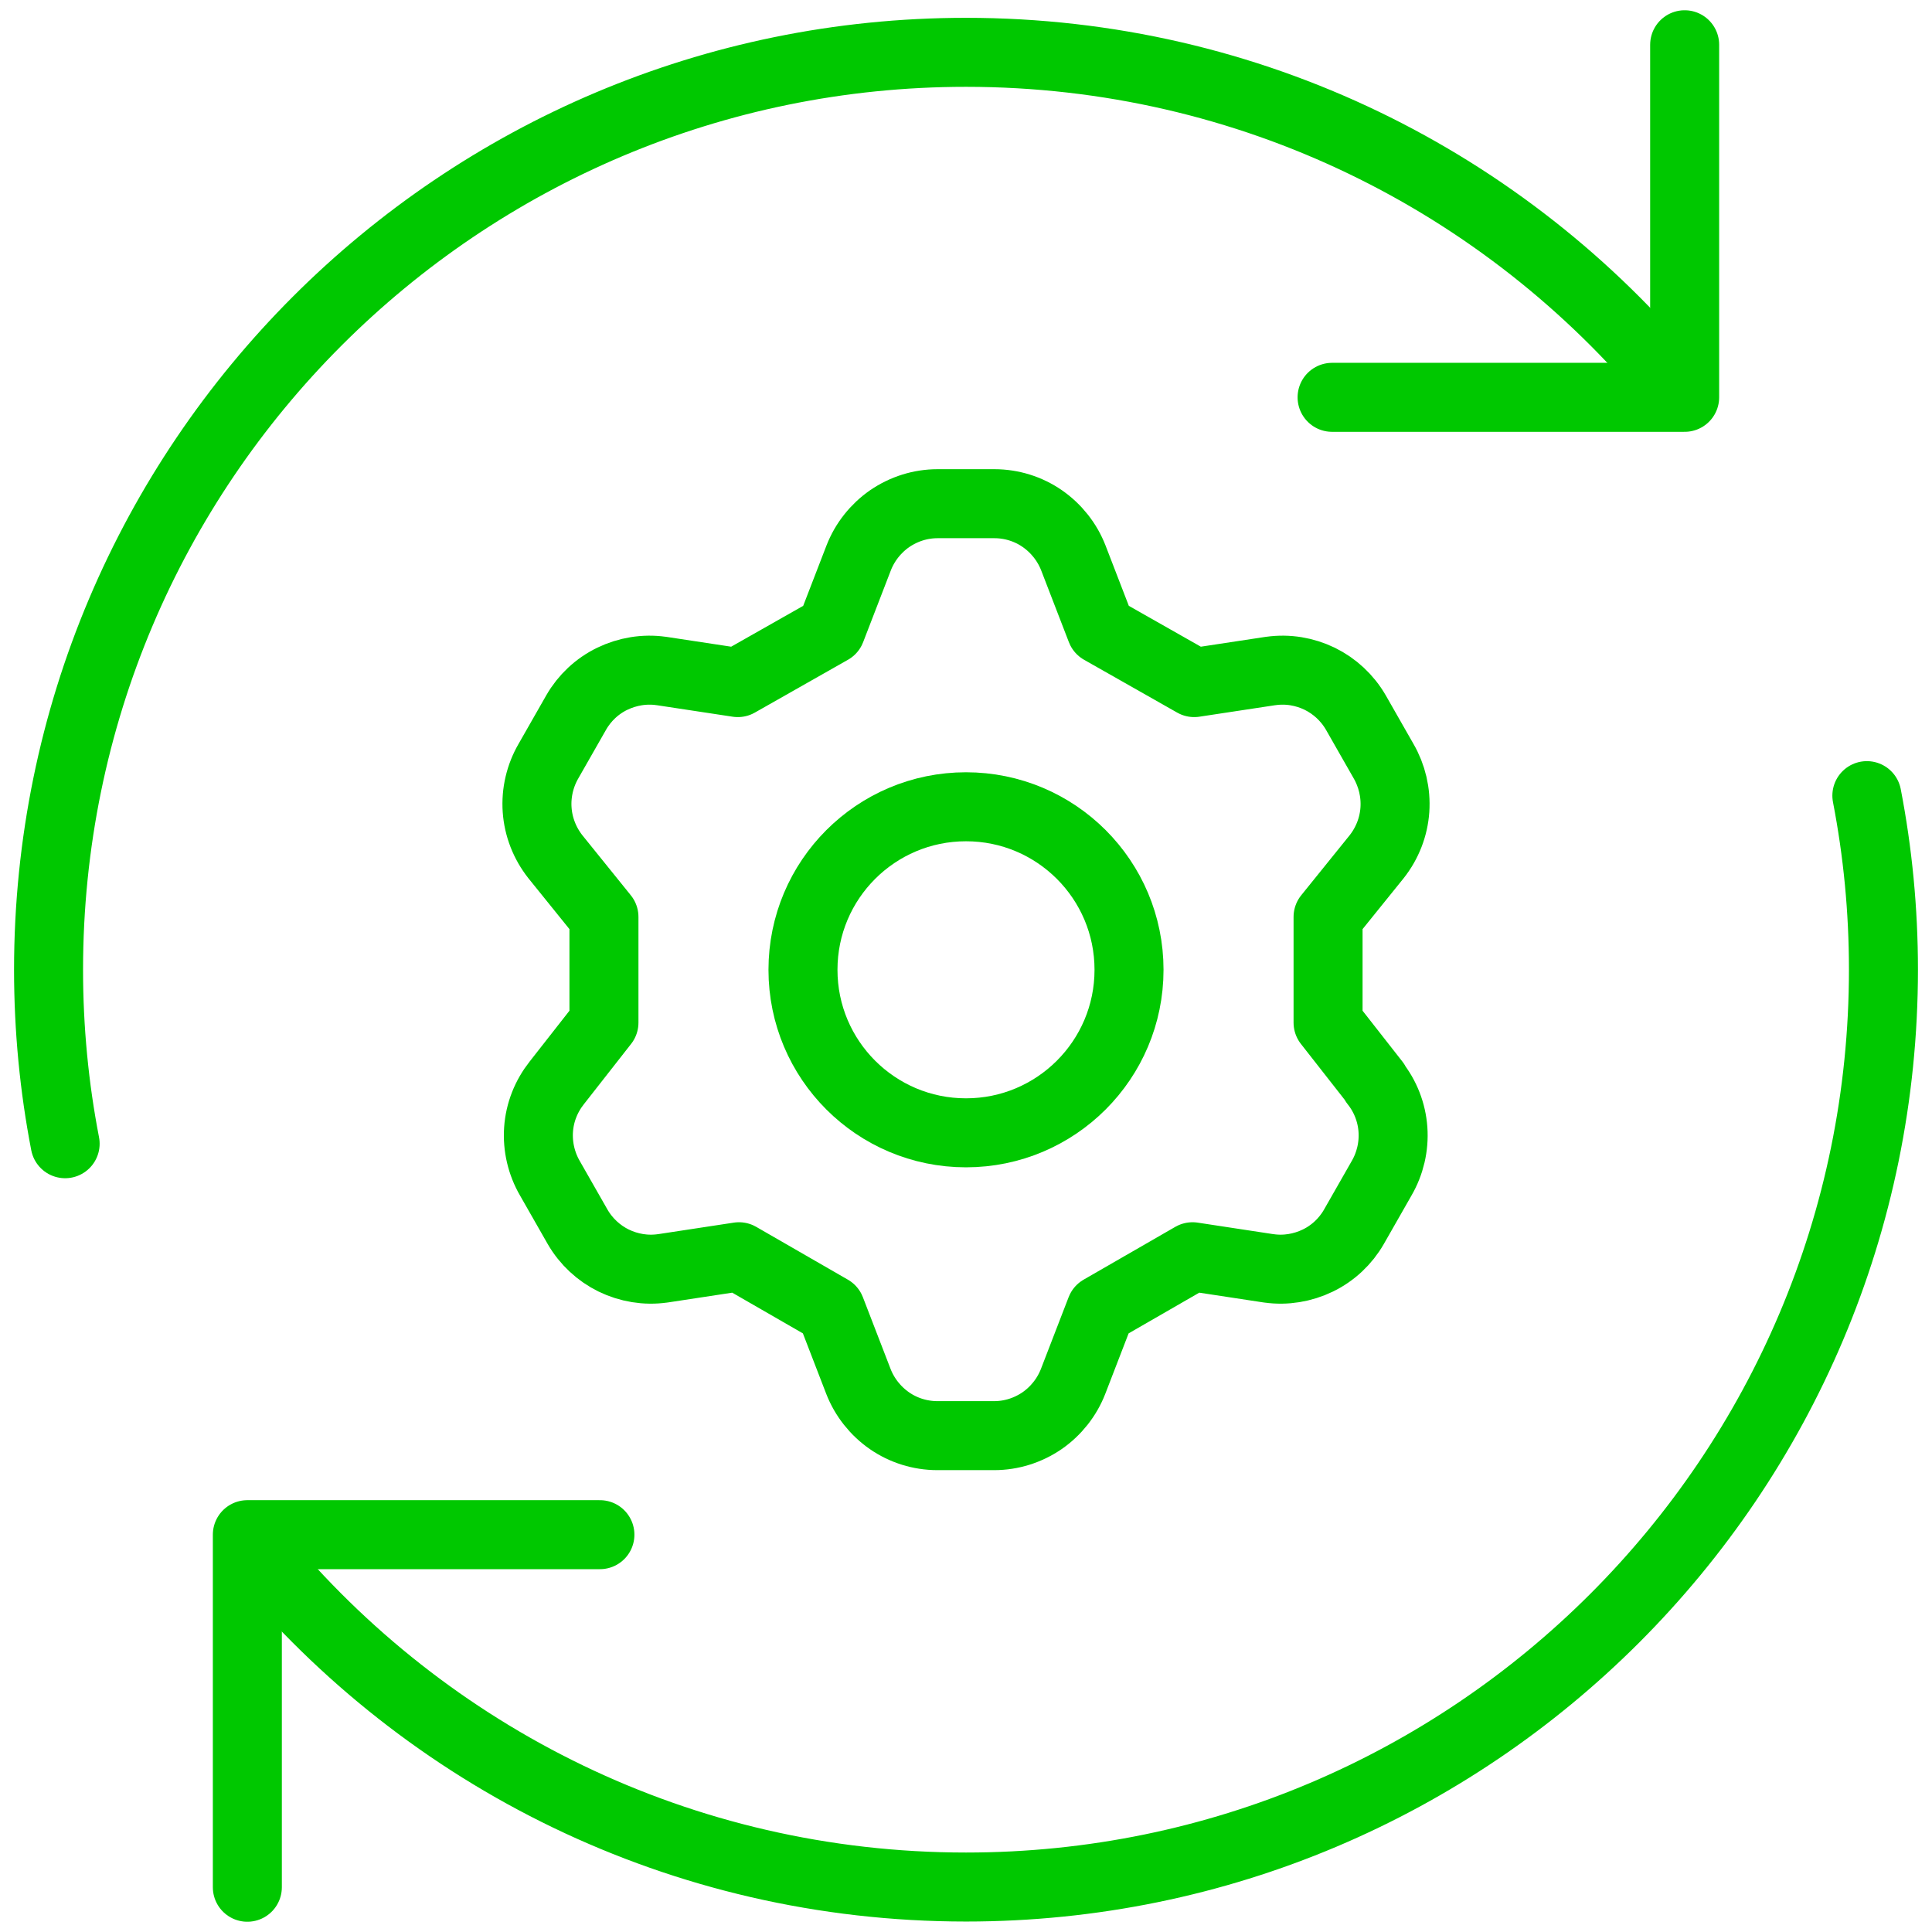
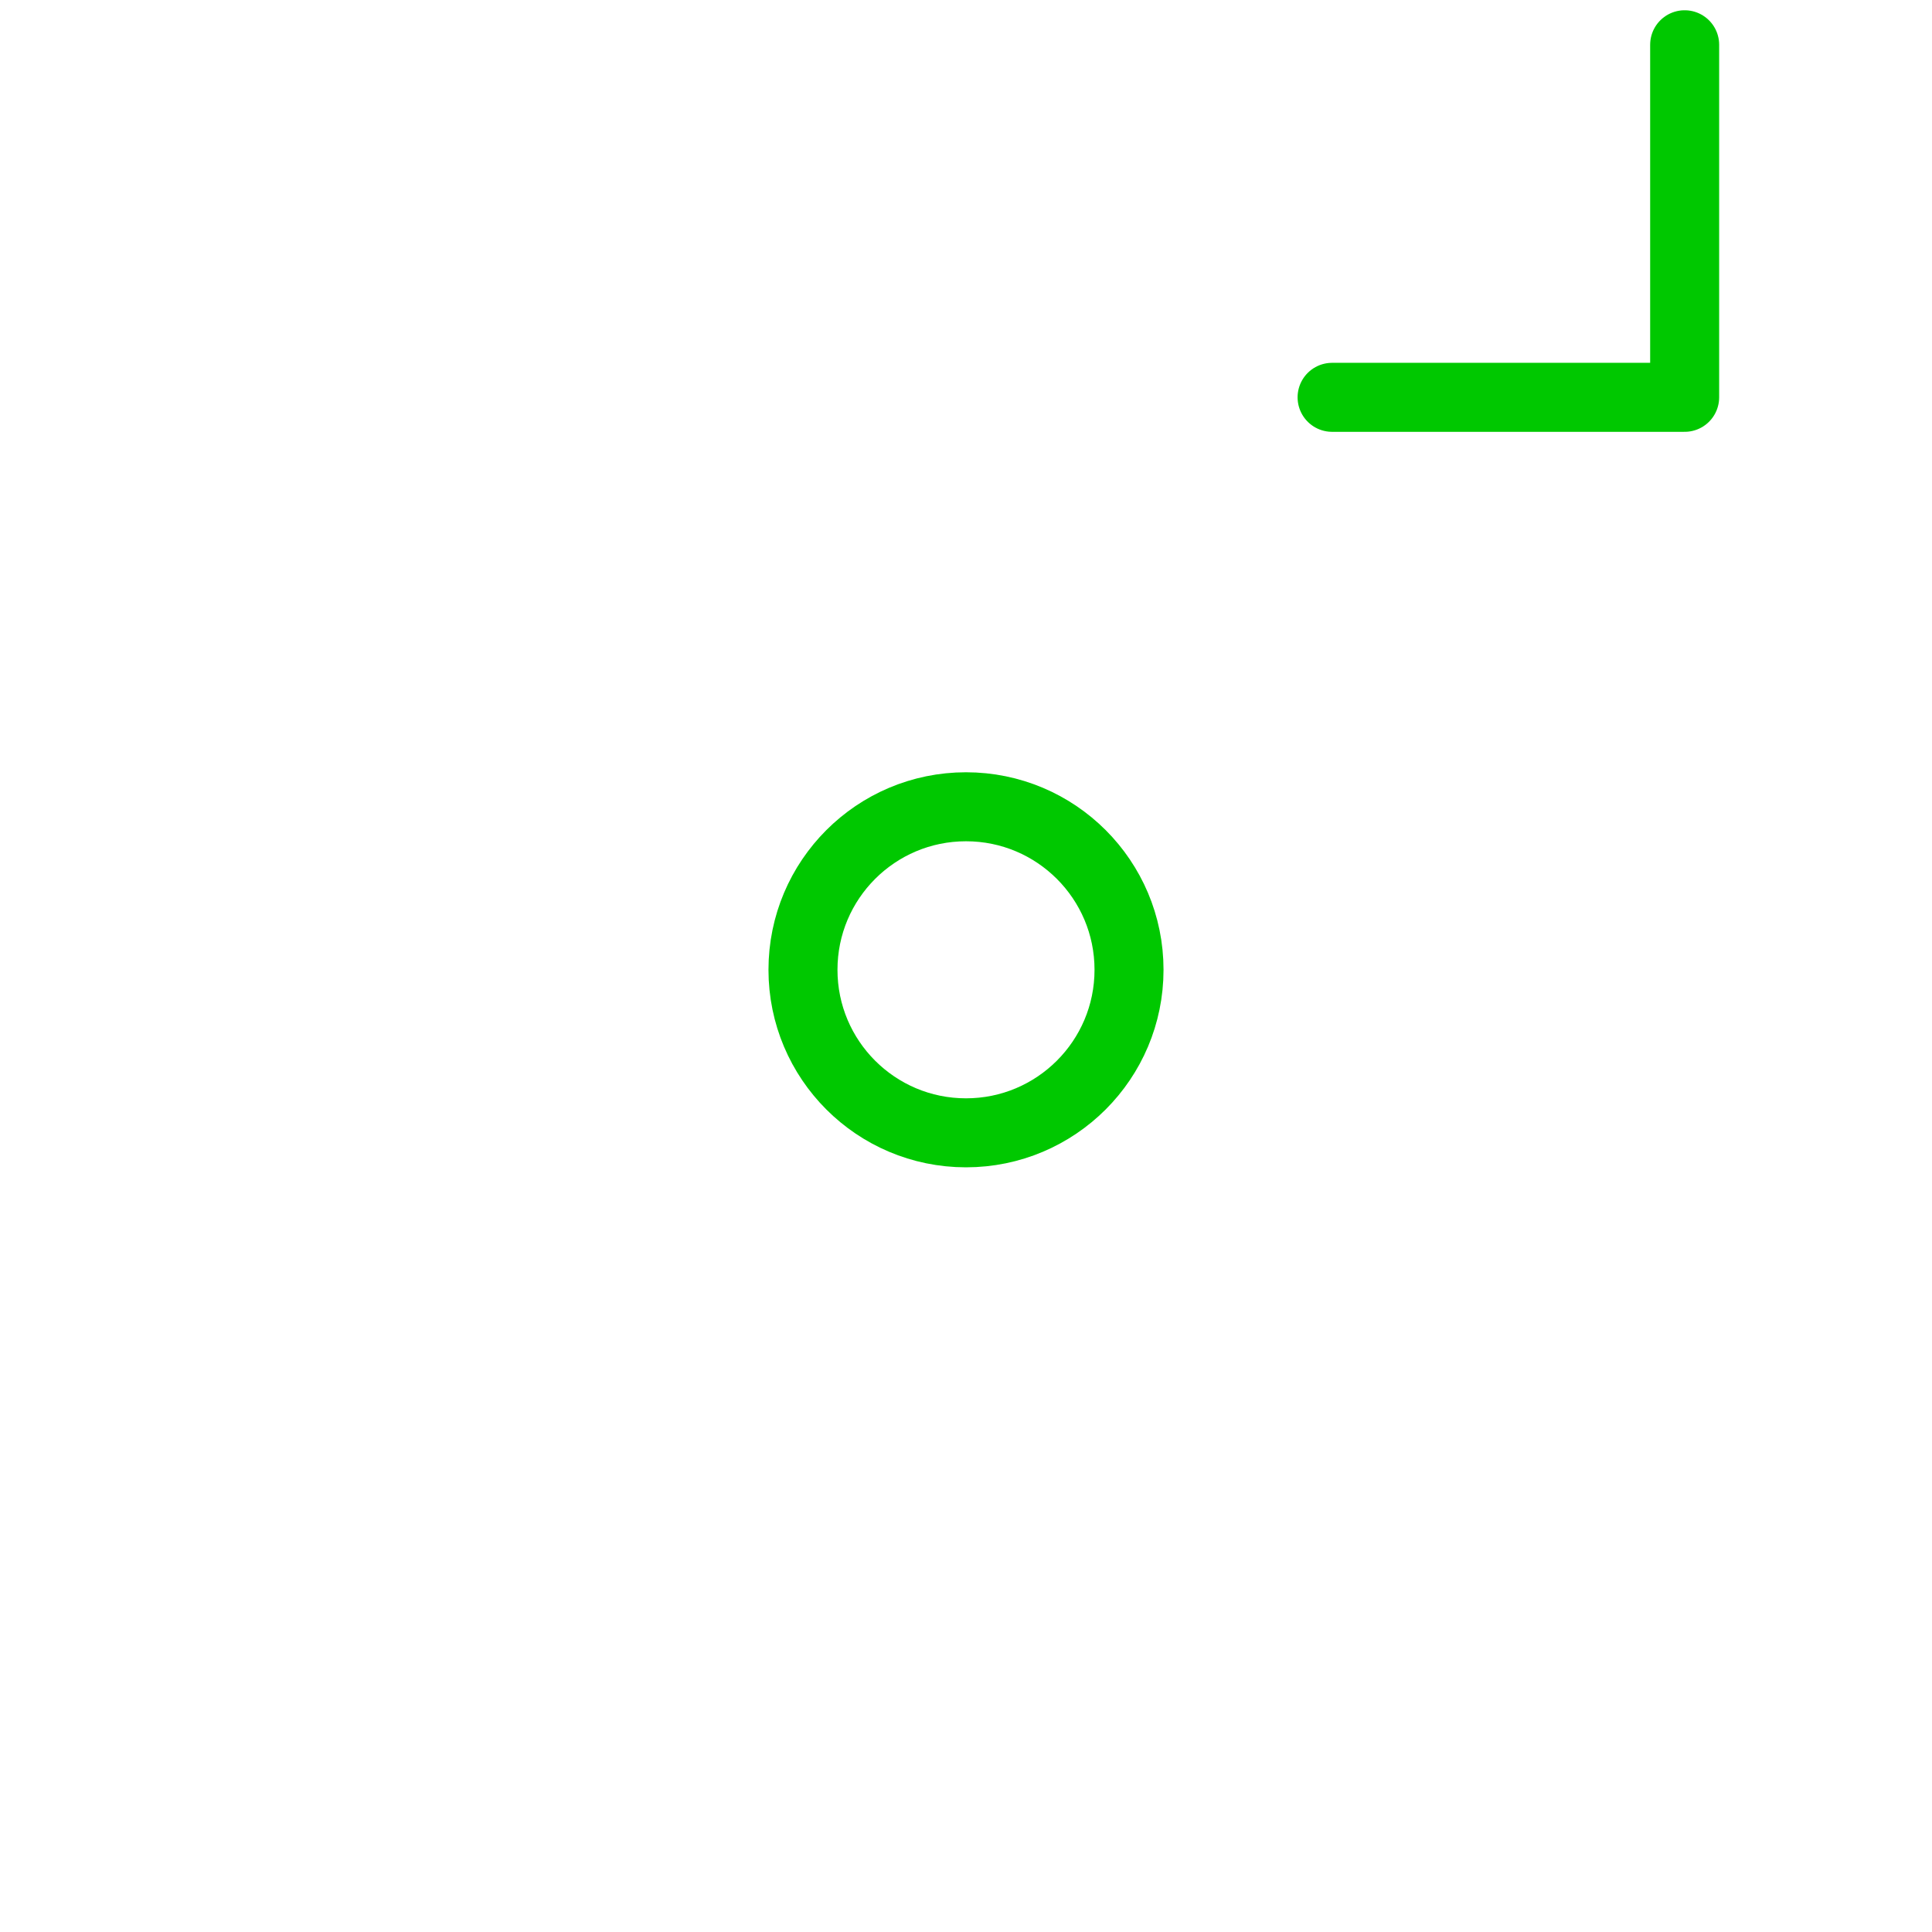
<svg xmlns="http://www.w3.org/2000/svg" id="Layer_1" version="1.1" viewBox="0 0 84 84" height="84" width="84">
  <defs>
    <style>
      .st0 {
        fill: none;
        stroke: #00c800;
        stroke-linecap: round;
        stroke-linejoin: round;
        stroke-width: 3px;
      }
    </style>
  </defs>
-   <path class="st0" d="M2.832,49.727c-.474-2.452-.721-4.976-.721-7.562C2.111,20.129,19.974,2.275,42,2.275c12.393,0,23.468,5.646,30.782,14.516" />
  <path class="st0" d="M57.917,17.275h15.329V1.946" />
-   <path class="st0" d="M81.168,34.593c.474,2.452.721,4.976.721,7.562,0,22.026-17.864,39.89-39.889,39.89-12.393,0-23.468-5.646-30.782-14.516" />
-   <path class="st0" d="M26.083,66.725h-15.329v15.329" />
-   <path class="st0" d="M59.792,47.079l-2.05-2.617v-4.595l2.112-2.617c.464-.587.742-1.298.793-2.04.051-.742-.124-1.484-.494-2.122l-1.205-2.112c-.371-.639-.917-1.143-1.566-1.463-.659-.319-1.391-.443-2.122-.34h-.01l-3.328.505-4.049-2.297-1.205-3.122c-.268-.69-.742-1.288-1.35-1.71-.608-.422-1.339-.649-2.081-.649h-2.473c-.742,0-1.463.227-2.081.649-.608.422-1.082,1.02-1.35,1.71l-1.205,3.122-4.049,2.297-3.328-.505h-.01c-.721-.103-1.463.021-2.122.34-.659.319-1.205.834-1.566,1.463l-1.205,2.112c-.371.639-.546,1.381-.494,2.122.052.742.33,1.453.793,2.04l2.112,2.617v4.595l-2.05,2.617c-.464.587-.742,1.288-.793,2.03-.052.742.124,1.484.494,2.122l1.205,2.112c.371.639.917,1.144,1.566,1.463.659.319,1.391.443,2.122.34h.01l3.317-.505,3.987,2.297,1.205,3.122c.268.69.742,1.288,1.35,1.71.608.422,1.339.649,2.081.649h2.473c.742,0,1.463-.227,2.081-.649.608-.422,1.082-1.02,1.35-1.71l1.205-3.122,3.987-2.297,3.317.505h.01c.721.103,1.463-.021,2.122-.34.659-.319,1.205-.835,1.566-1.463l1.205-2.112c.371-.639.546-1.38.494-2.122-.052-.742-.33-1.453-.793-2.03,0,0,.021,0,.021,0Z" />
  <path class="st0" d="M42,49.253c3.914,0,7.088-3.173,7.088-7.088s-3.173-7.088-7.088-7.088-7.088,3.173-7.088,7.088,3.173,7.088,7.088,7.088Z" />
</svg>